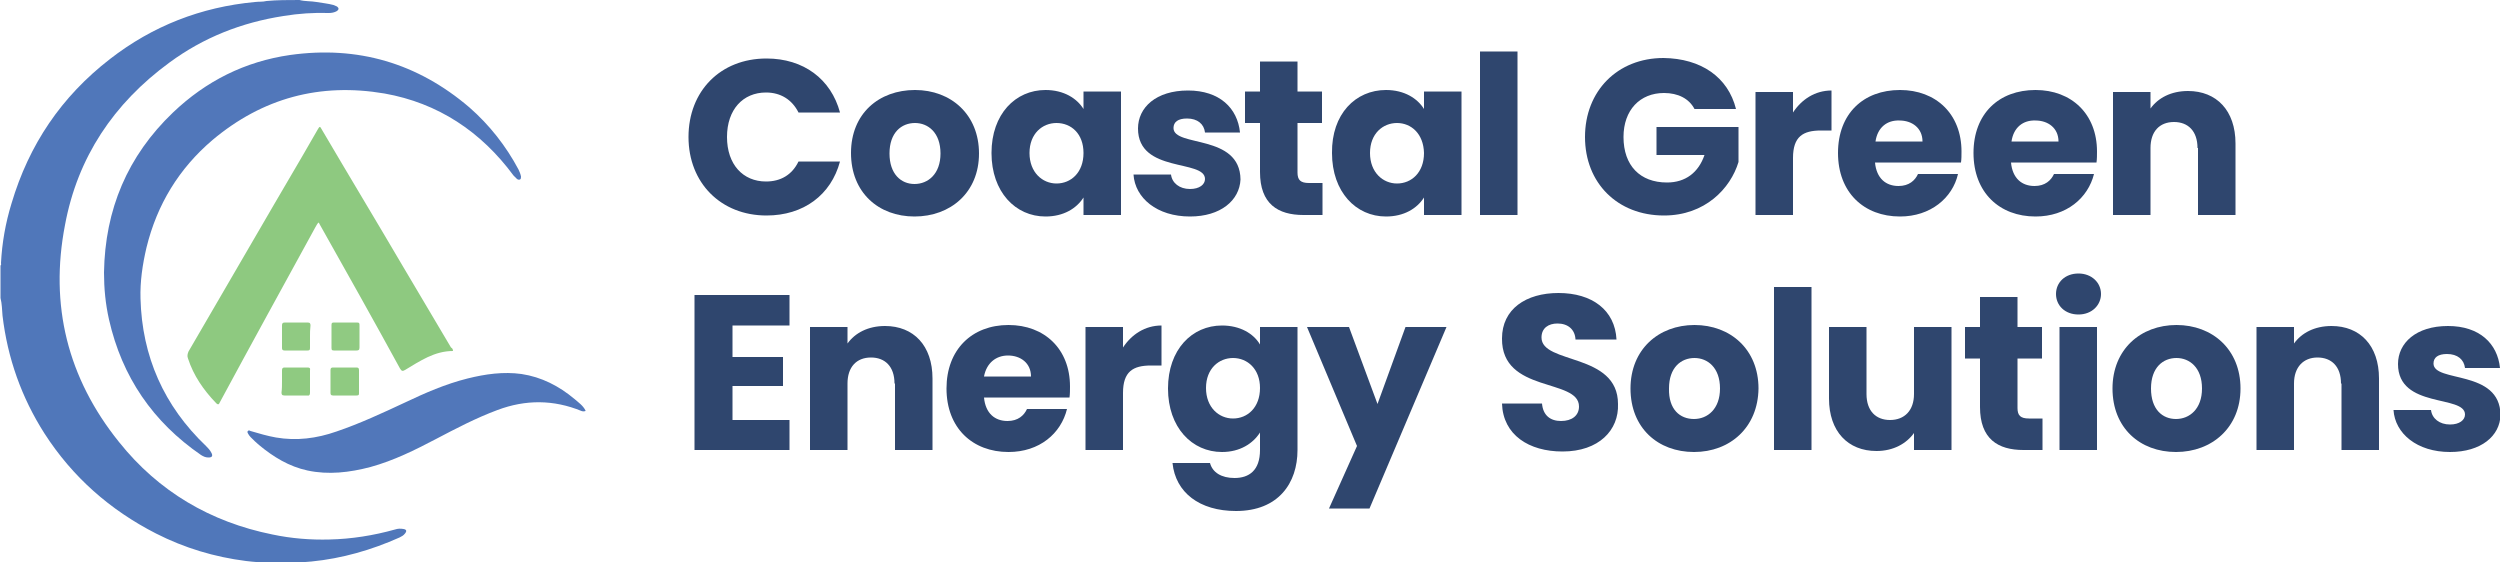
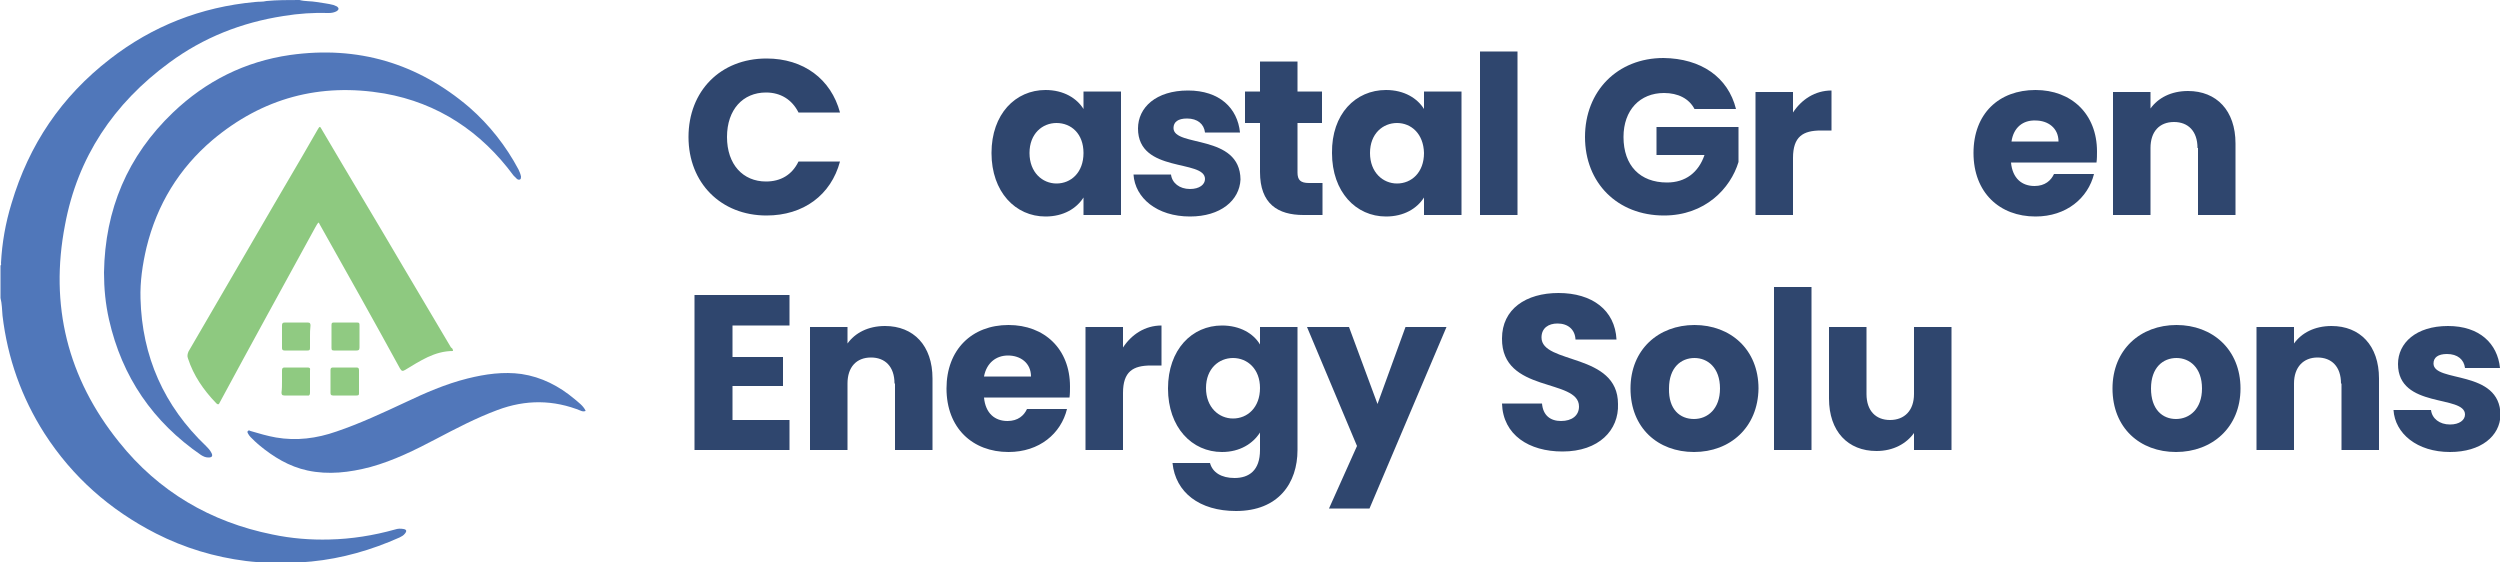
<svg xmlns="http://www.w3.org/2000/svg" version="1.1" id="Layer_1" x="0px" y="0px" viewBox="0 0 500 112.5" style="enable-background:new 0 0 500 112.5;" xml:space="preserve">
  <style type="text/css"> .st0{fill:#5077BA;} .st1{fill:#5177BA;} .st2{fill:#8EC980;} .st3{fill:#90CA82;} .st4{fill:#8FCA81;} .st5{fill:#2F466E;} </style>
  <g>
    <g>
      <path class="st0" d="M59.9,0c1.1,0.3,2.3,0.2,3.4,0.4c1.1,0.2,2.3,0.3,3.4,0.6c0.2,0.1,0.5,0.2,0.7,0.3c0.4,0.3,0.4,0.6,0,0.9 c-0.5,0.3-1.1,0.4-1.6,0.4c-3-0.1-6.1,0.1-9.1,0.6c-8.4,1.3-16,4.3-22.8,9.3C22.7,20.7,15.5,31.5,13,45 c-3.1,16,0.5,30.6,10.8,43.4c7.9,9.9,18.3,16,30.7,18.5c3.8,0.8,7.6,1.1,11.4,1c4.4-0.1,8.8-0.8,13.1-2c0.6-0.2,1.1-0.2,1.7-0.1 c0.6,0.1,0.7,0.4,0.3,0.9c-0.3,0.4-0.7,0.6-1.1,0.8c-5.6,2.5-11.5,4.2-17.6,4.8c-1.2,0.1-2.5,0.2-3.7,0.3c-1.5,0-3,0-4.5,0 c-1.6-0.1-3.3-0.2-4.9-0.4c-6.3-0.8-12.3-2.6-18-5.5c-9.2-4.7-16.7-11.3-22.3-20c-4.6-7.2-7.4-15.1-8.4-23.6 c-0.1-1.2-0.1-2.3-0.4-3.5c0-2.2,0-4.3,0-6.5c0.2-0.1,0.1-0.3,0.1-0.5c0.2-4,0.9-8,2.1-11.9c3.5-11.8,10-21.4,19.7-28.9 c8.5-6.6,18.2-10.4,29-11.4c0.8-0.1,1.5,0,2.3-0.2C55.4,0,57.6,0,59.9,0z" />
      <path class="st1" d="M117.1,82.2c-0.3,0.1-0.5,0.1-0.8,0c-5.6-2.3-11.2-2.3-16.8-0.2c-4.3,1.6-8.3,3.7-12.3,5.8 c-4.2,2.2-8.4,4.3-13.1,5.6c-4.2,1.1-8.4,1.6-12.6,0.7c-3.7-0.8-6.8-2.7-9.7-5.1c-0.6-0.5-1.1-1-1.7-1.6c-0.2-0.2-0.4-0.5-0.5-0.7 c-0.1-0.2-0.2-0.4,0-0.5c0.1-0.2,0.3-0.1,0.5,0c1.7,0.5,3.4,1,5.1,1.3c4.1,0.7,8.1,0.2,12.1-1.2c4.7-1.6,9.2-3.7,13.7-5.8 c4-1.9,8.1-3.7,12.5-4.8c3.6-0.9,7.2-1.4,10.8-0.9c4,0.6,7.5,2.4,10.6,5c0.8,0.7,1.7,1.3,2.2,2.3C117.1,82,117.1,82.1,117.1,82.2z " />
      <path class="st1" d="M20.8,54.5c0.2-12.6,4.7-23.3,13.8-32C41.2,16.2,49,12.3,58,11c13.5-1.9,25.5,1.6,35.9,10.5 c4,3.5,7.3,7.7,9.8,12.4c0.2,0.4,0.4,0.9,0.5,1.4c0,0.2,0,0.5-0.2,0.6c-0.3,0.1-0.5,0-0.7-0.2c-0.2-0.2-0.4-0.4-0.6-0.6 c-6.5-8.8-15.1-14.5-25.8-16.4C64,16.5,52.5,19.6,42.5,28c-6.7,5.7-11.1,12.9-13.2,21.5c-0.8,3.4-1.3,6.8-1.2,10.2 c0.3,11.6,4.7,21.5,13.1,29.5c0.4,0.4,0.8,0.8,1.1,1.4c0.3,0.6,0.1,0.9-0.6,0.9c-0.6,0-1-0.2-1.5-0.5 c-9.6-6.6-15.8-15.6-18.4-27.1C21.1,60.8,20.8,57.7,20.8,54.5z" />
      <path class="st2" d="M90.6,70.2c-3.7,0-6.6,2-9.6,3.8c-0.5,0.3-0.7,0.2-1-0.3C74.7,64,69.3,54.4,63.9,44.8c0-0.1-0.1-0.2-0.2-0.3 c-0.3,0.3-0.4,0.6-0.6,0.9c-6.4,11.7-12.8,23.3-19.1,35c-0.2,0.4-0.3,0.7-0.8,0.2c-2.5-2.6-4.5-5.5-5.6-8.9 c-0.2-0.5-0.1-0.9,0.1-1.4C45.3,57.3,52.9,44.1,60.6,31c1-1.7,2-3.5,3-5.2c0.3-0.5,0.4-0.6,0.7,0c5.4,9.2,10.9,18.3,16.3,27.5 c3.2,5.4,6.4,10.8,9.6,16.2C90.4,69.6,90.6,69.8,90.6,70.2z" />
      <path class="st3" d="M62,67.3c0,0.8,0,1.5,0,2.3c0,0.4-0.1,0.5-0.5,0.5c-1.5,0-3.1,0-4.6,0c-0.4,0-0.5-0.2-0.5-0.5 c0-1.5,0-3,0-4.5c0-0.4,0.1-0.6,0.6-0.6c1.5,0,3,0,4.5,0c0.5,0,0.6,0.2,0.6,0.6C62,65.9,62,66.6,62,67.3z" />
      <path class="st3" d="M69,70.1c-0.7,0-1.5,0-2.2,0c-0.4,0-0.5-0.1-0.5-0.5c0-1.5,0-3,0-4.6c0-0.4,0.1-0.5,0.5-0.5c1.5,0,3,0,4.6,0 c0.5,0,0.5,0.2,0.5,0.6c0,1.5,0,3,0,4.4c0,0.5-0.2,0.6-0.6,0.6C70.5,70.1,69.7,70.1,69,70.1z" />
      <path class="st4" d="M56.4,76.3c0-0.7,0-1.5,0-2.2c0-0.4,0.1-0.6,0.5-0.6c1.5,0,3,0,4.6,0c0.4,0,0.6,0.1,0.5,0.6c0,1.5,0,3,0,4.5 c0,0.4-0.2,0.6-0.6,0.5c-1.5,0-3,0-4.5,0c-0.5,0-0.6-0.2-0.6-0.6C56.4,77.8,56.4,77,56.4,76.3z" />
      <path class="st4" d="M69.1,73.5c0.7,0,1.5,0,2.2,0c0.3,0,0.5,0.1,0.5,0.5c0,1.6,0,3.1,0,4.7c0,0.3-0.1,0.4-0.5,0.4 c-1.6,0-3.1,0-4.7,0c-0.4,0-0.5-0.2-0.5-0.5c0-1.5,0-3.1,0-4.6c0-0.4,0.2-0.5,0.5-0.5C67.5,73.5,68.3,73.5,69.1,73.5z" />
    </g>
    <g>
      <path class="st5" d="M153.3,11.7c7.4,0,12.9,4.1,14.7,10.8h-8.3c-1.3-2.6-3.6-4-6.5-4c-4.6,0-7.8,3.4-7.8,8.9s3.2,8.9,7.8,8.9 c2.9,0,5.2-1.3,6.5-4h8.3c-1.8,6.7-7.3,10.8-14.7,10.8c-9.1,0-15.6-6.5-15.6-15.7S144.1,11.7,153.3,11.7z" />
-       <path class="st5" d="M182.9,43.3c-7.2,0-12.7-4.8-12.7-12.7S175.8,18,183,18c7.2,0,12.8,4.9,12.8,12.7S190.1,43.3,182.9,43.3z M182.9,36.8c2.7,0,5.2-2,5.2-6.1c0-4.2-2.5-6.1-5.1-6.1c-2.7,0-5.1,1.9-5.1,6.1C177.9,34.8,180.2,36.8,182.9,36.8z" />
      <path class="st5" d="M209.1,18c3.7,0,6.3,1.7,7.6,3.8v-3.5h7.5V43h-7.5v-3.5c-1.4,2.2-4,3.8-7.6,3.8c-6,0-10.8-4.9-10.8-12.7 C198.3,22.8,203.1,18,209.1,18z M211.3,24.6c-2.8,0-5.4,2.1-5.4,6c0,3.9,2.6,6.1,5.4,6.1c2.9,0,5.4-2.2,5.4-6.1 C216.7,26.7,214.2,24.6,211.3,24.6z" />
      <path class="st5" d="M238,43.3c-6.6,0-11-3.7-11.3-8.4h7.5c0.2,1.7,1.7,2.9,3.8,2.9c1.9,0,3-0.9,3-2c0-4-13.4-1.1-13.4-10.1 c0-4.2,3.6-7.6,10-7.6c6.3,0,9.9,3.5,10.4,8.4h-7c-0.2-1.7-1.5-2.8-3.6-2.8c-1.8,0-2.7,0.7-2.7,1.9c0,3.9,13.3,1.1,13.4,10.3 C247.9,40.1,244.1,43.3,238,43.3z" />
      <path class="st5" d="M252,24.6h-3v-6.3h3v-6h7.5v6h4.9v6.3h-4.9v9.9c0,1.5,0.6,2.1,2.3,2.1h2.7V43h-3.8c-5.1,0-8.7-2.2-8.7-8.6 V24.6z" />
      <path class="st5" d="M277.2,18c3.7,0,6.3,1.7,7.6,3.8v-3.5h7.5V43h-7.5v-3.5c-1.4,2.2-4,3.8-7.6,3.8c-6,0-10.8-4.9-10.8-12.7 C266.3,22.8,271.1,18,277.2,18z M279.4,24.6c-2.8,0-5.4,2.1-5.4,6c0,3.9,2.6,6.1,5.4,6.1c2.9,0,5.4-2.2,5.4-6.1 C284.7,26.7,282.2,24.6,279.4,24.6z" />
      <path class="st5" d="M296,10.3h7.5V43H296V10.3z" />
      <path class="st5" d="M347.2,21.8h-8.3c-1.1-2.1-3.3-3.2-6.1-3.2c-4.8,0-8.1,3.4-8.1,8.8c0,5.7,3.3,9.1,8.7,9.1 c3.7,0,6.3-2,7.5-5.5h-9.6v-5.6h16.4v7c-1.6,5.3-6.7,10.7-14.9,10.7c-9.3,0-15.8-6.5-15.8-15.7s6.5-15.8,15.7-15.8 C340.2,11.7,345.6,15.4,347.2,21.8z" />
      <path class="st5" d="M358.6,43h-7.5V18.4h7.5v4.1c1.7-2.6,4.4-4.4,7.7-4.4v8h-2.1c-3.6,0-5.6,1.2-5.6,5.5V43z" />
-       <path class="st5" d="M380,43.3c-7.2,0-12.4-4.8-12.4-12.7S372.7,18,380,18c7.2,0,12.3,4.8,12.3,12.3c0,0.7,0,1.5-0.1,2.2H375 c0.3,3.2,2.2,4.7,4.7,4.7c2.1,0,3.3-1.1,3.9-2.4h8C390.5,39.6,386.1,43.3,380,43.3z M375.1,28.3h9.4c0-2.7-2.1-4.2-4.6-4.2 C377.4,24,375.5,25.5,375.1,28.3z" />
      <path class="st5" d="M407.1,43.3c-7.2,0-12.4-4.8-12.4-12.7S399.8,18,407.1,18c7.2,0,12.3,4.8,12.3,12.3c0,0.7,0,1.5-0.1,2.2 h-17.1c0.3,3.2,2.2,4.7,4.7,4.7c2.1,0,3.3-1.1,3.9-2.4h8C417.6,39.6,413.3,43.3,407.1,43.3z M402.3,28.3h9.4 c0-2.7-2.1-4.2-4.6-4.2C404.6,24,402.7,25.5,402.3,28.3z" />
      <path class="st5" d="M439.5,29.6c0-3.4-1.9-5.2-4.7-5.2c-2.9,0-4.7,1.9-4.7,5.2V43h-7.5V18.4h7.5v3.3c1.5-2.1,4.1-3.5,7.5-3.5 c5.7,0,9.5,3.9,9.5,10.5V43h-7.5V29.6z" />
      <path class="st5" d="M157.9,65.1h-11.4v6.3h10.1v5.8h-10.1V84h11.4v6h-19v-31h19V65.1z" />
      <path class="st5" d="M178.9,76.7c0-3.4-1.9-5.2-4.7-5.2c-2.9,0-4.7,1.9-4.7,5.2V90H162V65.4h7.5v3.3c1.5-2.1,4.1-3.5,7.5-3.5 c5.7,0,9.5,3.9,9.5,10.5V90h-7.5V76.7z" />
      <path class="st5" d="M201.7,90.4c-7.2,0-12.4-4.8-12.4-12.7c0-7.8,5.1-12.7,12.4-12.7c7.2,0,12.3,4.8,12.3,12.3 c0,0.7,0,1.5-0.1,2.2h-17.1c0.3,3.2,2.2,4.7,4.7,4.7c2.1,0,3.3-1.1,3.9-2.4h8C212.2,86.7,207.9,90.4,201.7,90.4z M196.8,75.3h9.4 c0-2.7-2.1-4.2-4.6-4.2C199.2,71.1,197.3,72.6,196.8,75.3z" />
      <path class="st5" d="M224.6,90h-7.5V65.4h7.5v4.1c1.7-2.6,4.4-4.4,7.7-4.4v8h-2.1c-3.6,0-5.6,1.2-5.6,5.5V90z" />
      <path class="st5" d="M244.4,65.1c3.6,0,6.3,1.6,7.6,3.8v-3.5h7.5V90c0,6.6-3.8,12.2-12.3,12.2c-7.3,0-12.1-3.7-12.7-9.6h7.5 c0.5,1.9,2.3,3,4.9,3c2.9,0,5.1-1.5,5.1-5.6v-3.5c-1.4,2.2-4,3.9-7.6,3.9c-6,0-10.8-4.9-10.8-12.7 C233.6,69.9,238.4,65.1,244.4,65.1z M246.6,71.6c-2.8,0-5.4,2.1-5.4,6s2.6,6.1,5.4,6.1c2.9,0,5.4-2.2,5.4-6.1 C252,73.8,249.5,71.6,246.6,71.6z" />
      <path class="st5" d="M281.1,65.4h8.2l-15.4,36.3h-8.1l5.6-12.5l-10-23.8h8.4l5.7,15.4L281.1,65.4z" />
      <path class="st5" d="M312.5,90.3c-6.7,0-11.9-3.3-12.1-9.6h8c0.2,2.4,1.7,3.5,3.8,3.5c2.2,0,3.6-1.1,3.6-2.9 c0-5.7-15.5-2.6-15.4-13.6c0-5.9,4.8-9.1,11.3-9.1c6.7,0,11.3,3.4,11.6,9.3h-8.2c-0.1-2-1.5-3.2-3.6-3.2c-1.8,0-3.2,0.9-3.2,2.8 c0,5.4,15.3,3,15.3,13.3C323.8,86,319.8,90.3,312.5,90.3z" />
      <path class="st5" d="M338.8,90.4c-7.2,0-12.7-4.8-12.7-12.7c0-7.8,5.6-12.7,12.8-12.7c7.2,0,12.8,4.9,12.8,12.7 C351.6,85.5,346,90.4,338.8,90.4z M338.8,83.8c2.7,0,5.2-2,5.2-6.1c0-4.2-2.5-6.1-5.1-6.1c-2.7,0-5.1,1.9-5.1,6.1 C333.7,81.9,336,83.8,338.8,83.8z" />
      <path class="st5" d="M354.8,57.4h7.5V90h-7.5V57.4z" />
      <path class="st5" d="M390.3,90h-7.5v-3.4c-1.5,2.1-4.1,3.6-7.5,3.6c-5.7,0-9.5-3.9-9.5-10.5V65.4h7.5v13.4c0,3.4,1.9,5.2,4.7,5.2 c2.9,0,4.8-1.9,4.8-5.2V65.4h7.5V90z" />
-       <path class="st5" d="M396,71.7h-3v-6.3h3v-6h7.5v6h4.9v6.3h-4.9v9.9c0,1.5,0.6,2.1,2.3,2.1h2.7V90h-3.8c-5.1,0-8.7-2.2-8.7-8.6 V71.7z" />
-       <path class="st5" d="M411.2,58.8c0-2.3,1.8-4.1,4.5-4.1c2.6,0,4.5,1.8,4.5,4.1c0,2.2-1.8,4.1-4.5,4.1 C413,62.9,411.2,61.1,411.2,58.8z M411.9,65.4h7.5V90h-7.5V65.4z" />
      <path class="st5" d="M435.2,90.4c-7.2,0-12.7-4.8-12.7-12.7c0-7.8,5.6-12.7,12.8-12.7c7.2,0,12.8,4.9,12.8,12.7 C448.1,85.5,442.4,90.4,435.2,90.4z M435.2,83.8c2.7,0,5.2-2,5.2-6.1c0-4.2-2.5-6.1-5.1-6.1c-2.7,0-5.1,1.9-5.1,6.1 C430.2,81.9,432.5,83.8,435.2,83.8z" />
      <path class="st5" d="M468.2,76.7c0-3.4-1.9-5.2-4.7-5.2s-4.7,1.9-4.7,5.2V90h-7.5V65.4h7.5v3.3c1.5-2.1,4.1-3.5,7.5-3.5 c5.7,0,9.5,3.9,9.5,10.5V90h-7.5V76.7z" />
      <path class="st5" d="M490,90.4c-6.6,0-11-3.7-11.3-8.4h7.5c0.2,1.7,1.7,2.9,3.8,2.9c1.9,0,3-0.9,3-2c0-4-13.4-1.1-13.4-10.1 c0-4.2,3.6-7.6,10-7.6c6.3,0,9.9,3.5,10.4,8.4h-7c-0.2-1.7-1.5-2.8-3.6-2.8c-1.8,0-2.7,0.7-2.7,1.9c0,3.9,13.3,1.1,13.4,10.3 C500,87.2,496.2,90.4,490,90.4z" />
    </g>
  </g>
</svg>